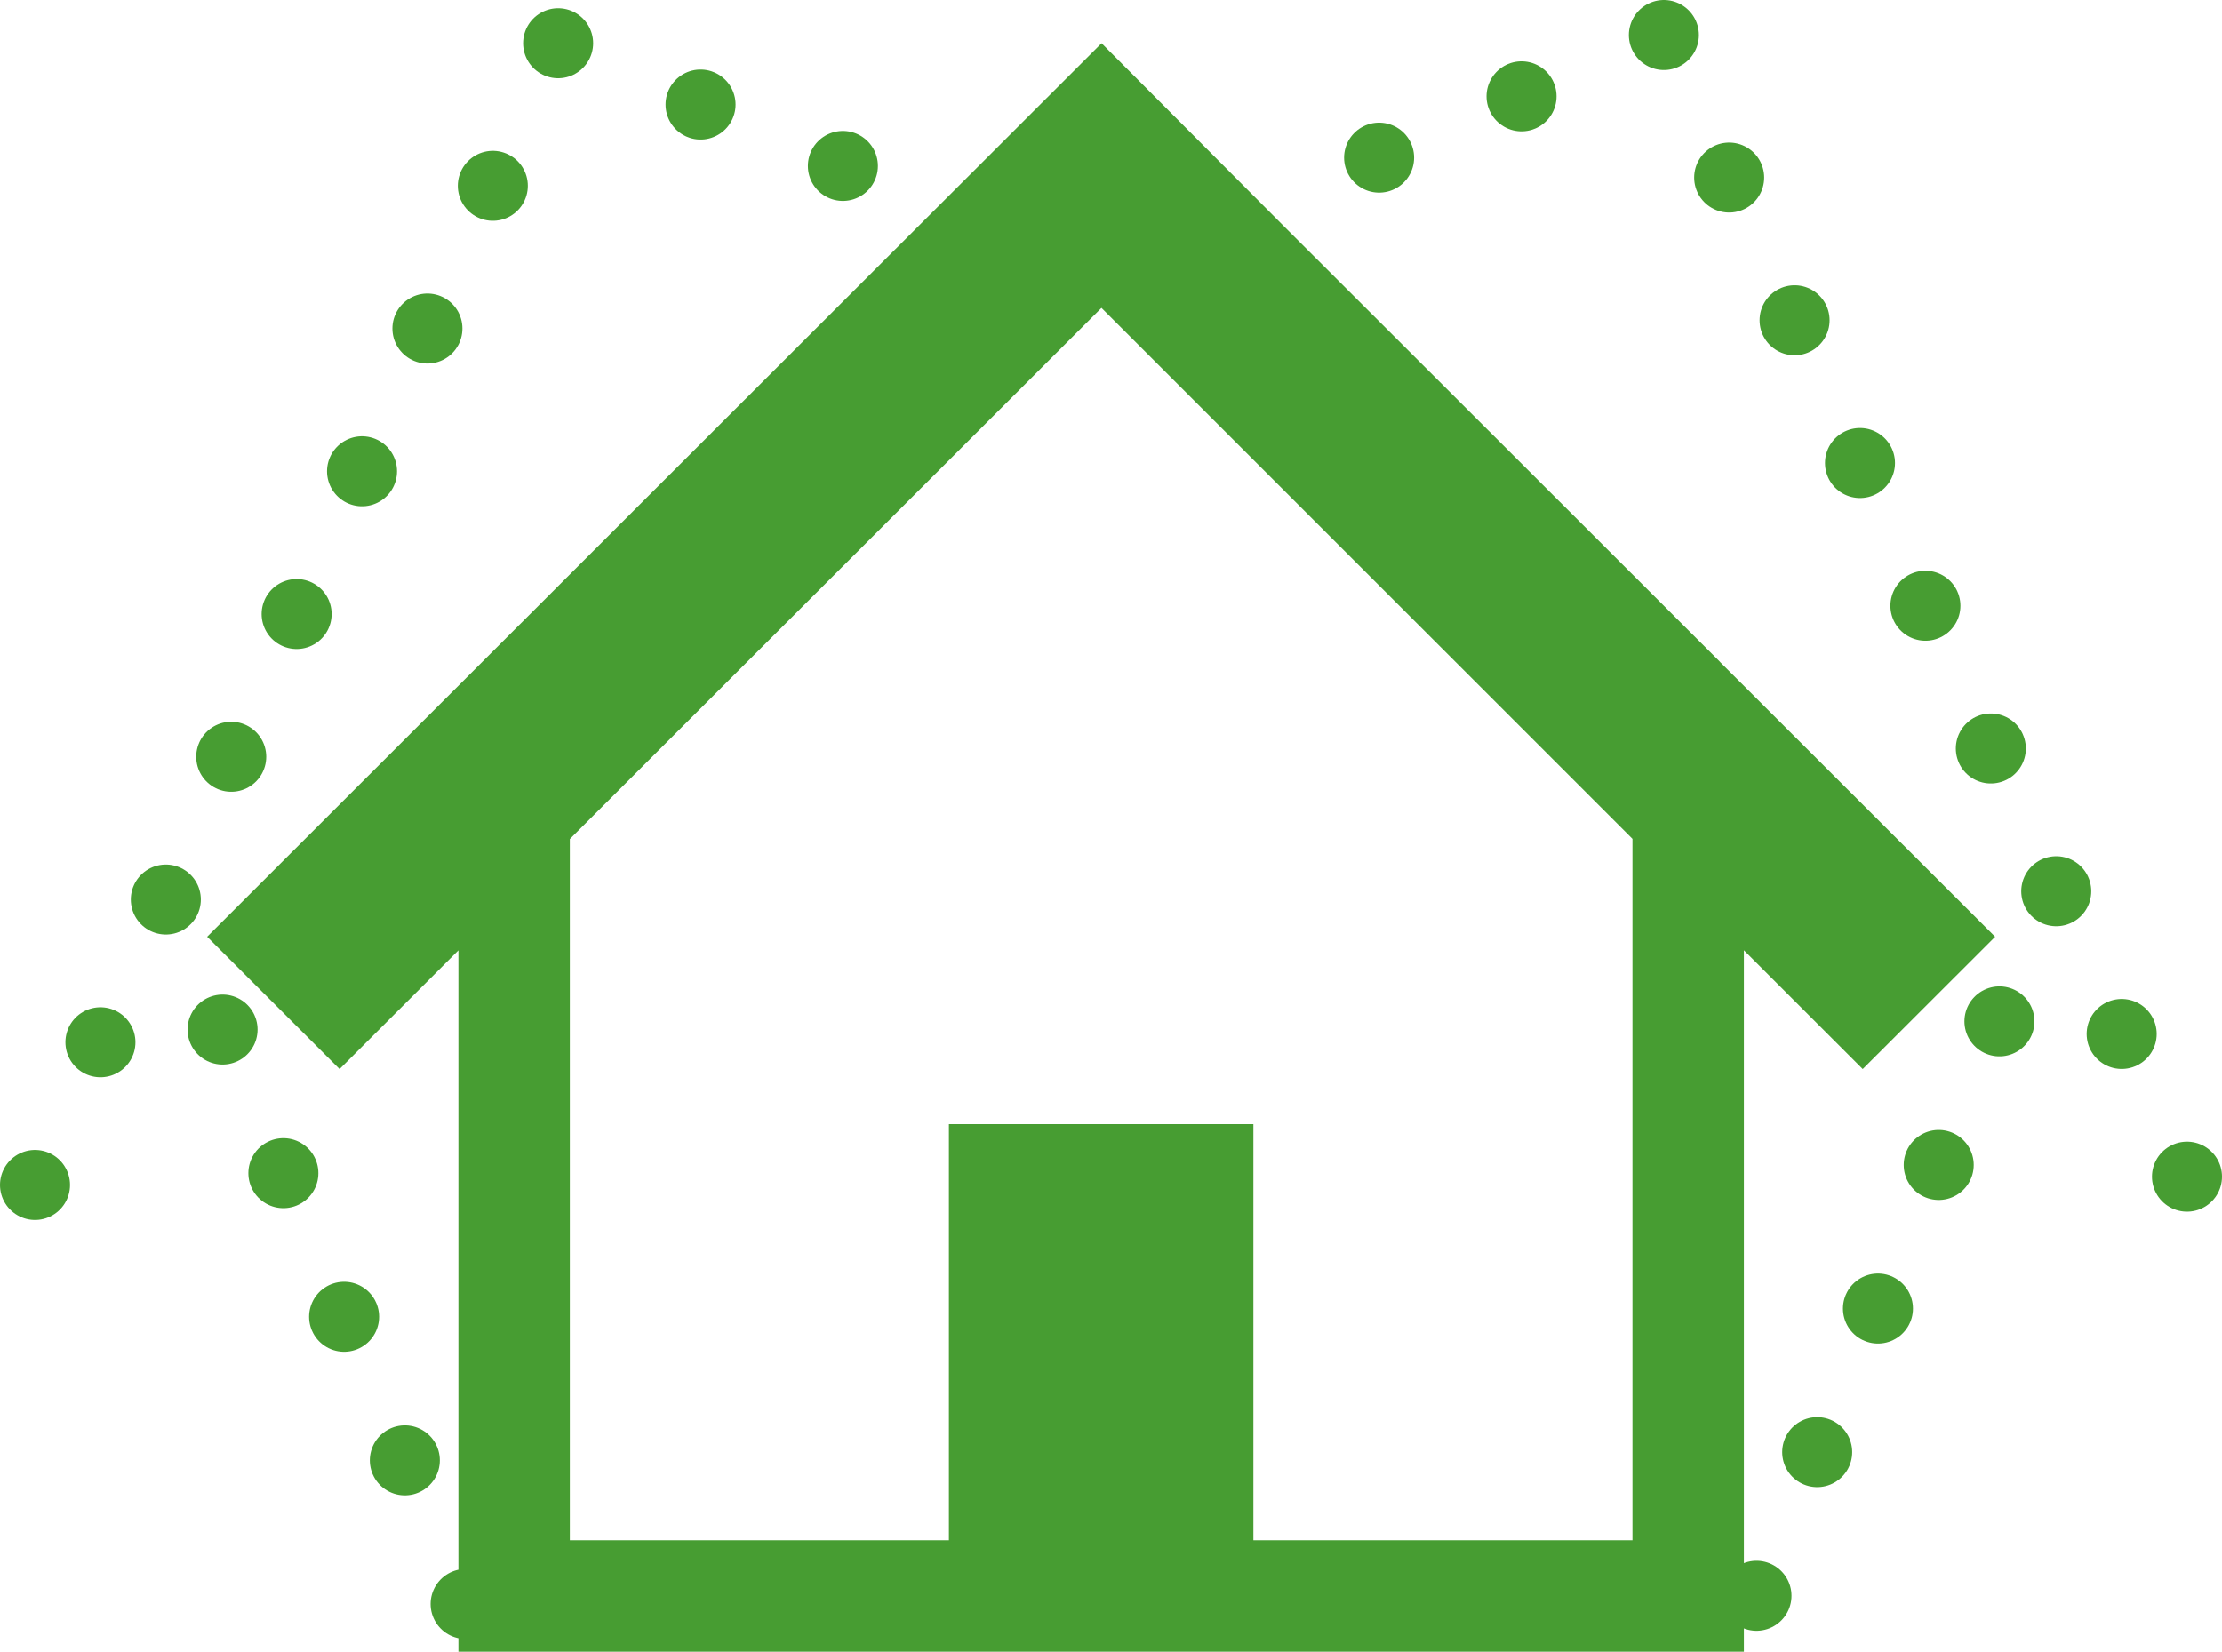
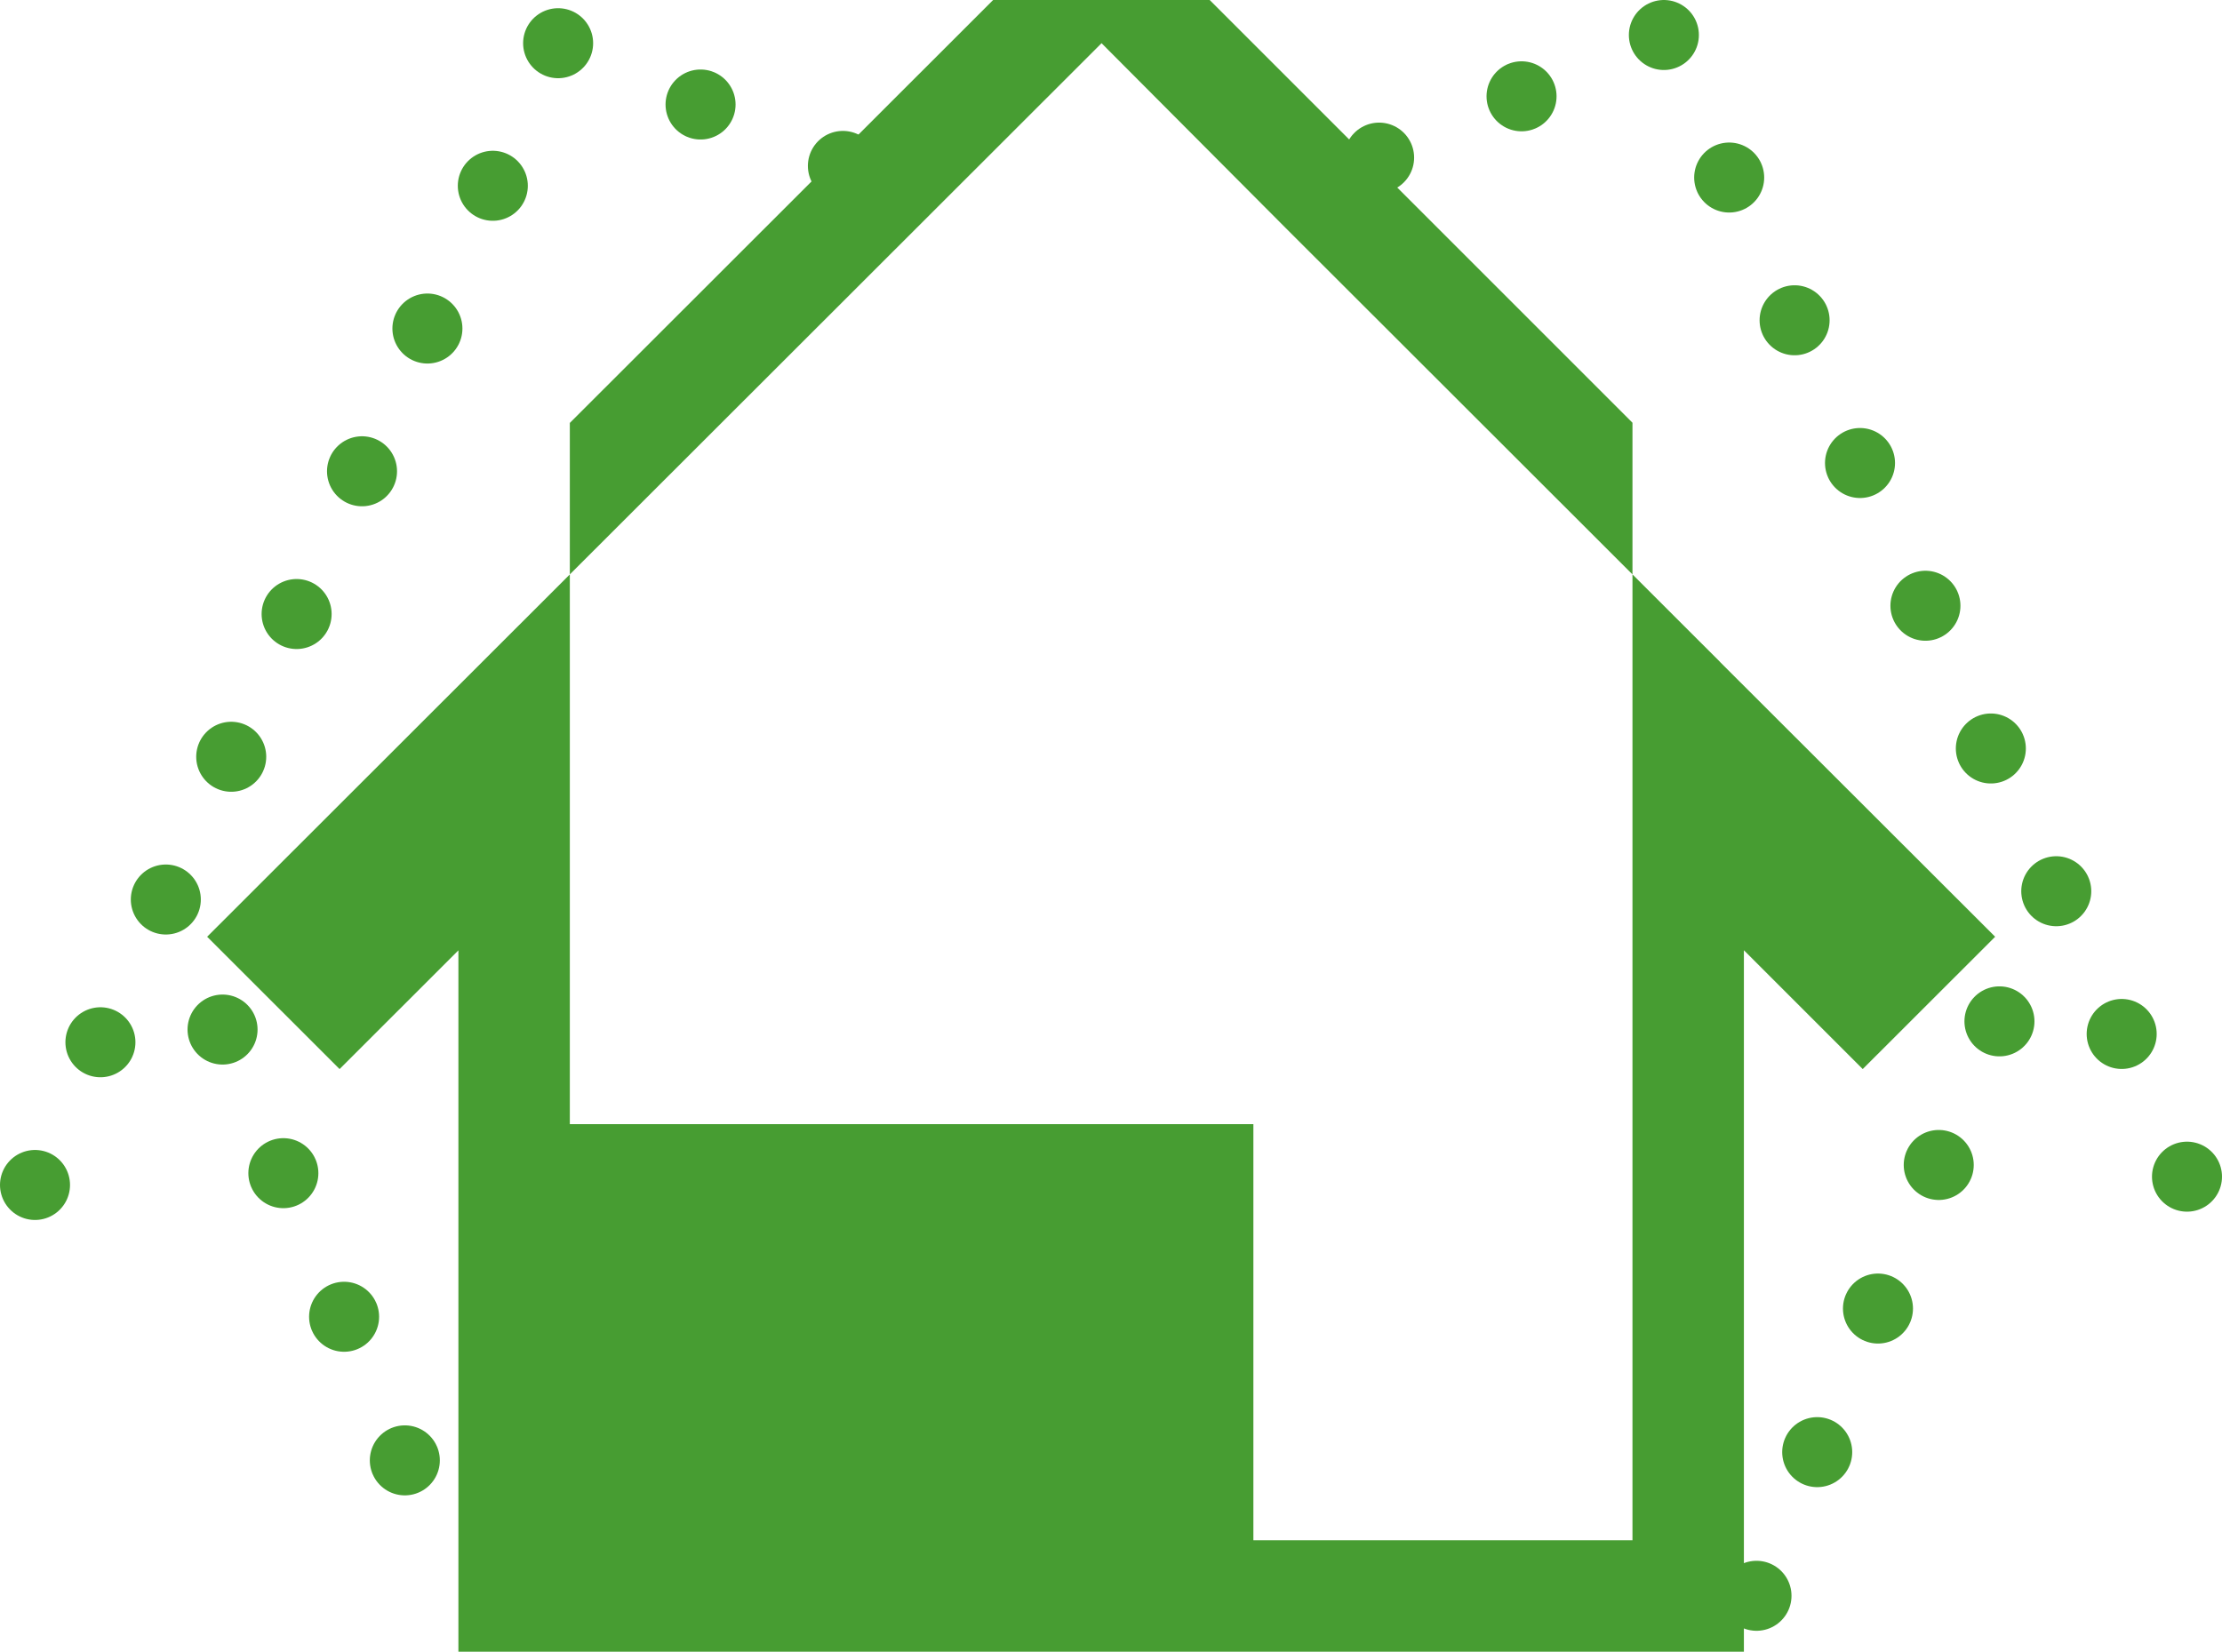
<svg xmlns="http://www.w3.org/2000/svg" id="_レイヤー_2" viewBox="0 0 222.15 165.16">
  <defs>
    <style>.cls-1{stroke-dasharray:0 0 0 15.7;}.cls-1,.cls-2,.cls-3,.cls-4{fill:none;stroke:#479d32;stroke-linecap:round;stroke-miterlimit:10;stroke-width:7px;}.cls-3{stroke-dasharray:0 0 0 15.59;}.cls-4{stroke-dasharray:0 0 0 15.5;}.cls-5{fill:#479d32;stroke-width:0px;}</style>
  </defs>
  <g id="_レイヤー_1-2">
-     <path class="cls-5" d="m171.96,66.18l-24.19-24.17-19.2-19.18-18.44-18.51L20.71,93.67l13.24,13.23,11.88-11.87v70.13h128.52v-70.14l11.88,11.88,13.24-13.23-27.51-27.48Zm-8.75,87.84h-37.9v-41.61h-30.44v41.61h-37.9v-70.12l53.15-53.11,53.09,53.09v70.14h0Z" />
+     <path class="cls-5" d="m171.96,66.18l-24.19-24.17-19.2-19.18-18.44-18.51L20.71,93.67l13.24,13.23,11.88-11.87v70.13h128.52v-70.14l11.88,11.88,13.24-13.23-27.51-27.48Zm-8.75,87.84h-37.9v-41.61h-30.44h-37.9v-70.12l53.15-53.11,53.09,53.09v70.14h0Z" />
    <line class="cls-2" x1="22.25" y1="102.95" x2="22.25" y2="102.95" />
    <line class="cls-3" x1="28.33" y1="117.31" x2="43.51" y2="153.21" />
-     <line class="cls-2" x1="46.55" y1="160.39" x2="46.55" y2="160.39" />
    <line class="cls-2" x1="3.5" y1="118.49" x2="3.5" y2="118.49" />
    <line class="cls-1" x1="10.04" y1="104.22" x2="52.53" y2="11.46" />
    <line class="cls-2" x1="55.8" y1="4.32" x2="55.8" y2="4.32" />
    <line class="cls-4" x1="70.04" y1="10.45" x2="77.16" y2="13.52" />
    <line class="cls-2" x1="84.27" y1="16.59" x2="84.27" y2="16.59" />
    <line class="cls-2" x1="199.9" y1="102.13" x2="199.9" y2="102.13" />
    <line class="cls-3" x1="193.83" y1="116.49" x2="178.64" y2="152.39" />
    <line class="cls-2" x1="175.61" y1="159.57" x2="175.61" y2="159.57" />
    <line class="cls-2" x1="218.65" y1="117.66" x2="218.65" y2="117.66" />
    <line class="cls-1" x1="212.12" y1="103.39" x2="169.62" y2="10.64" />
    <line class="cls-2" x1="166.35" y1="3.5" x2="166.35" y2="3.5" />
    <line class="cls-4" x1="152.12" y1="9.63" x2="145" y2="12.7" />
    <line class="cls-2" x1="137.88" y1="15.76" x2="137.88" y2="15.76" />
  </g>
</svg>